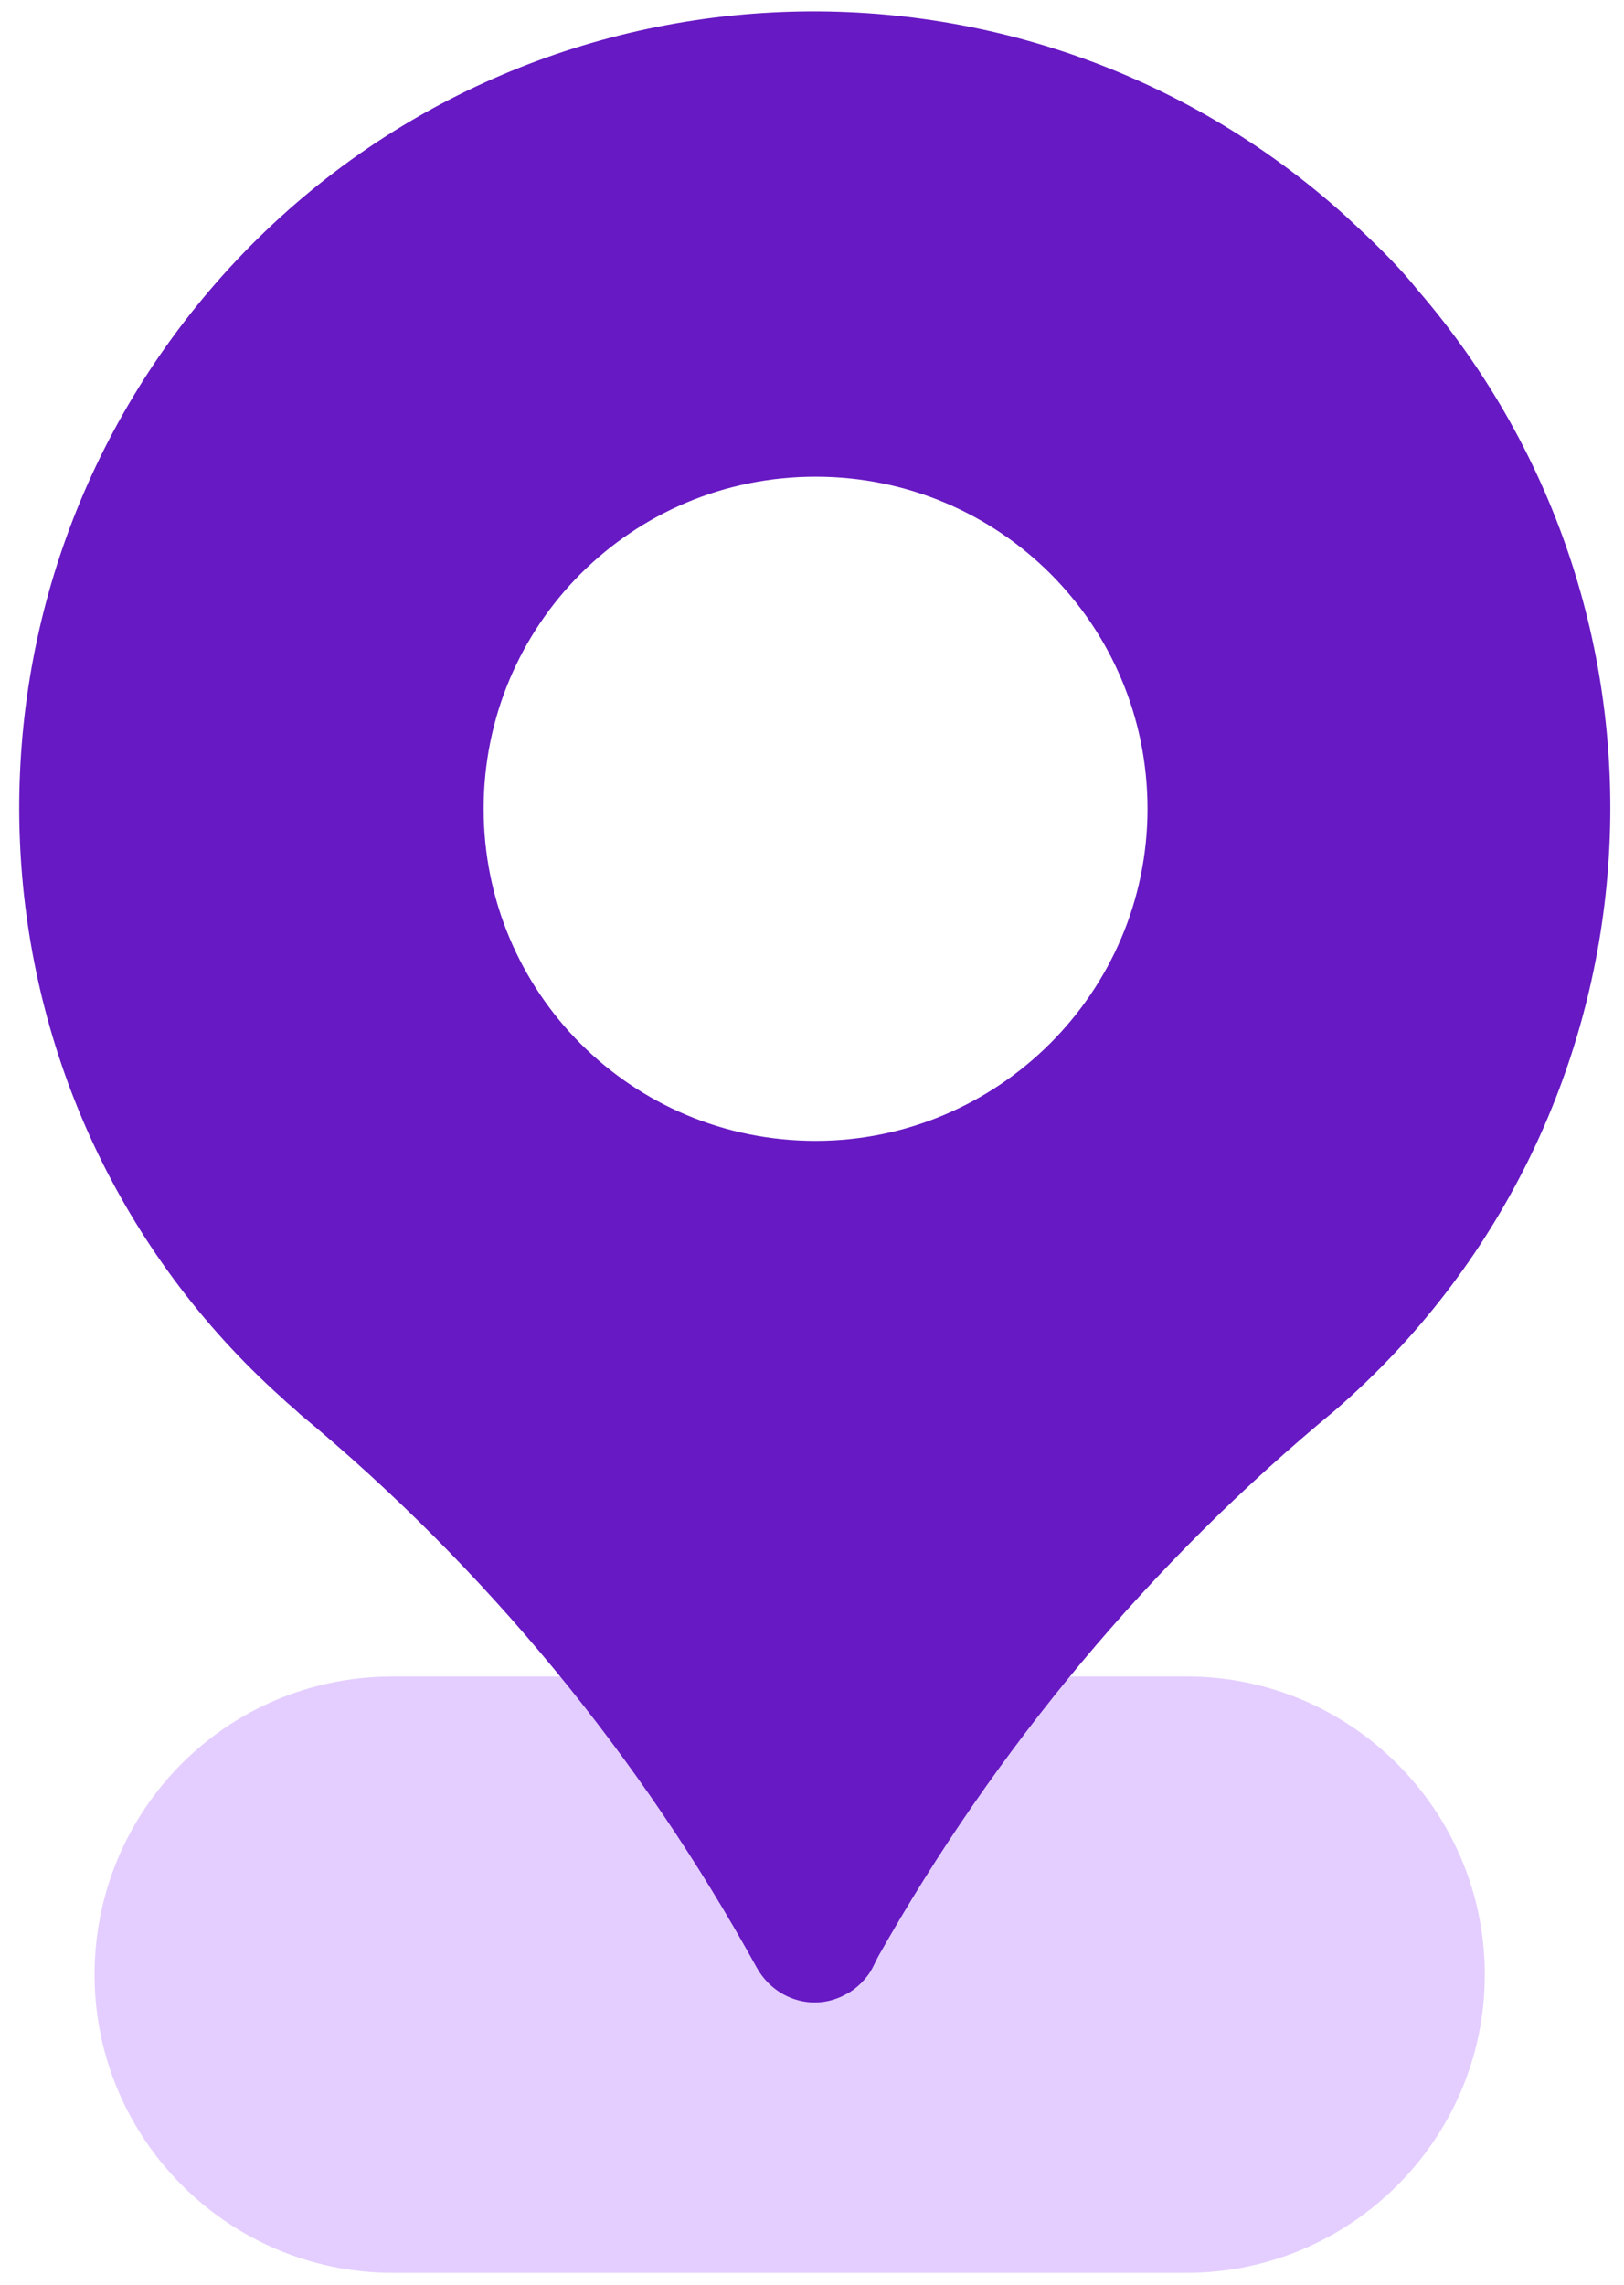
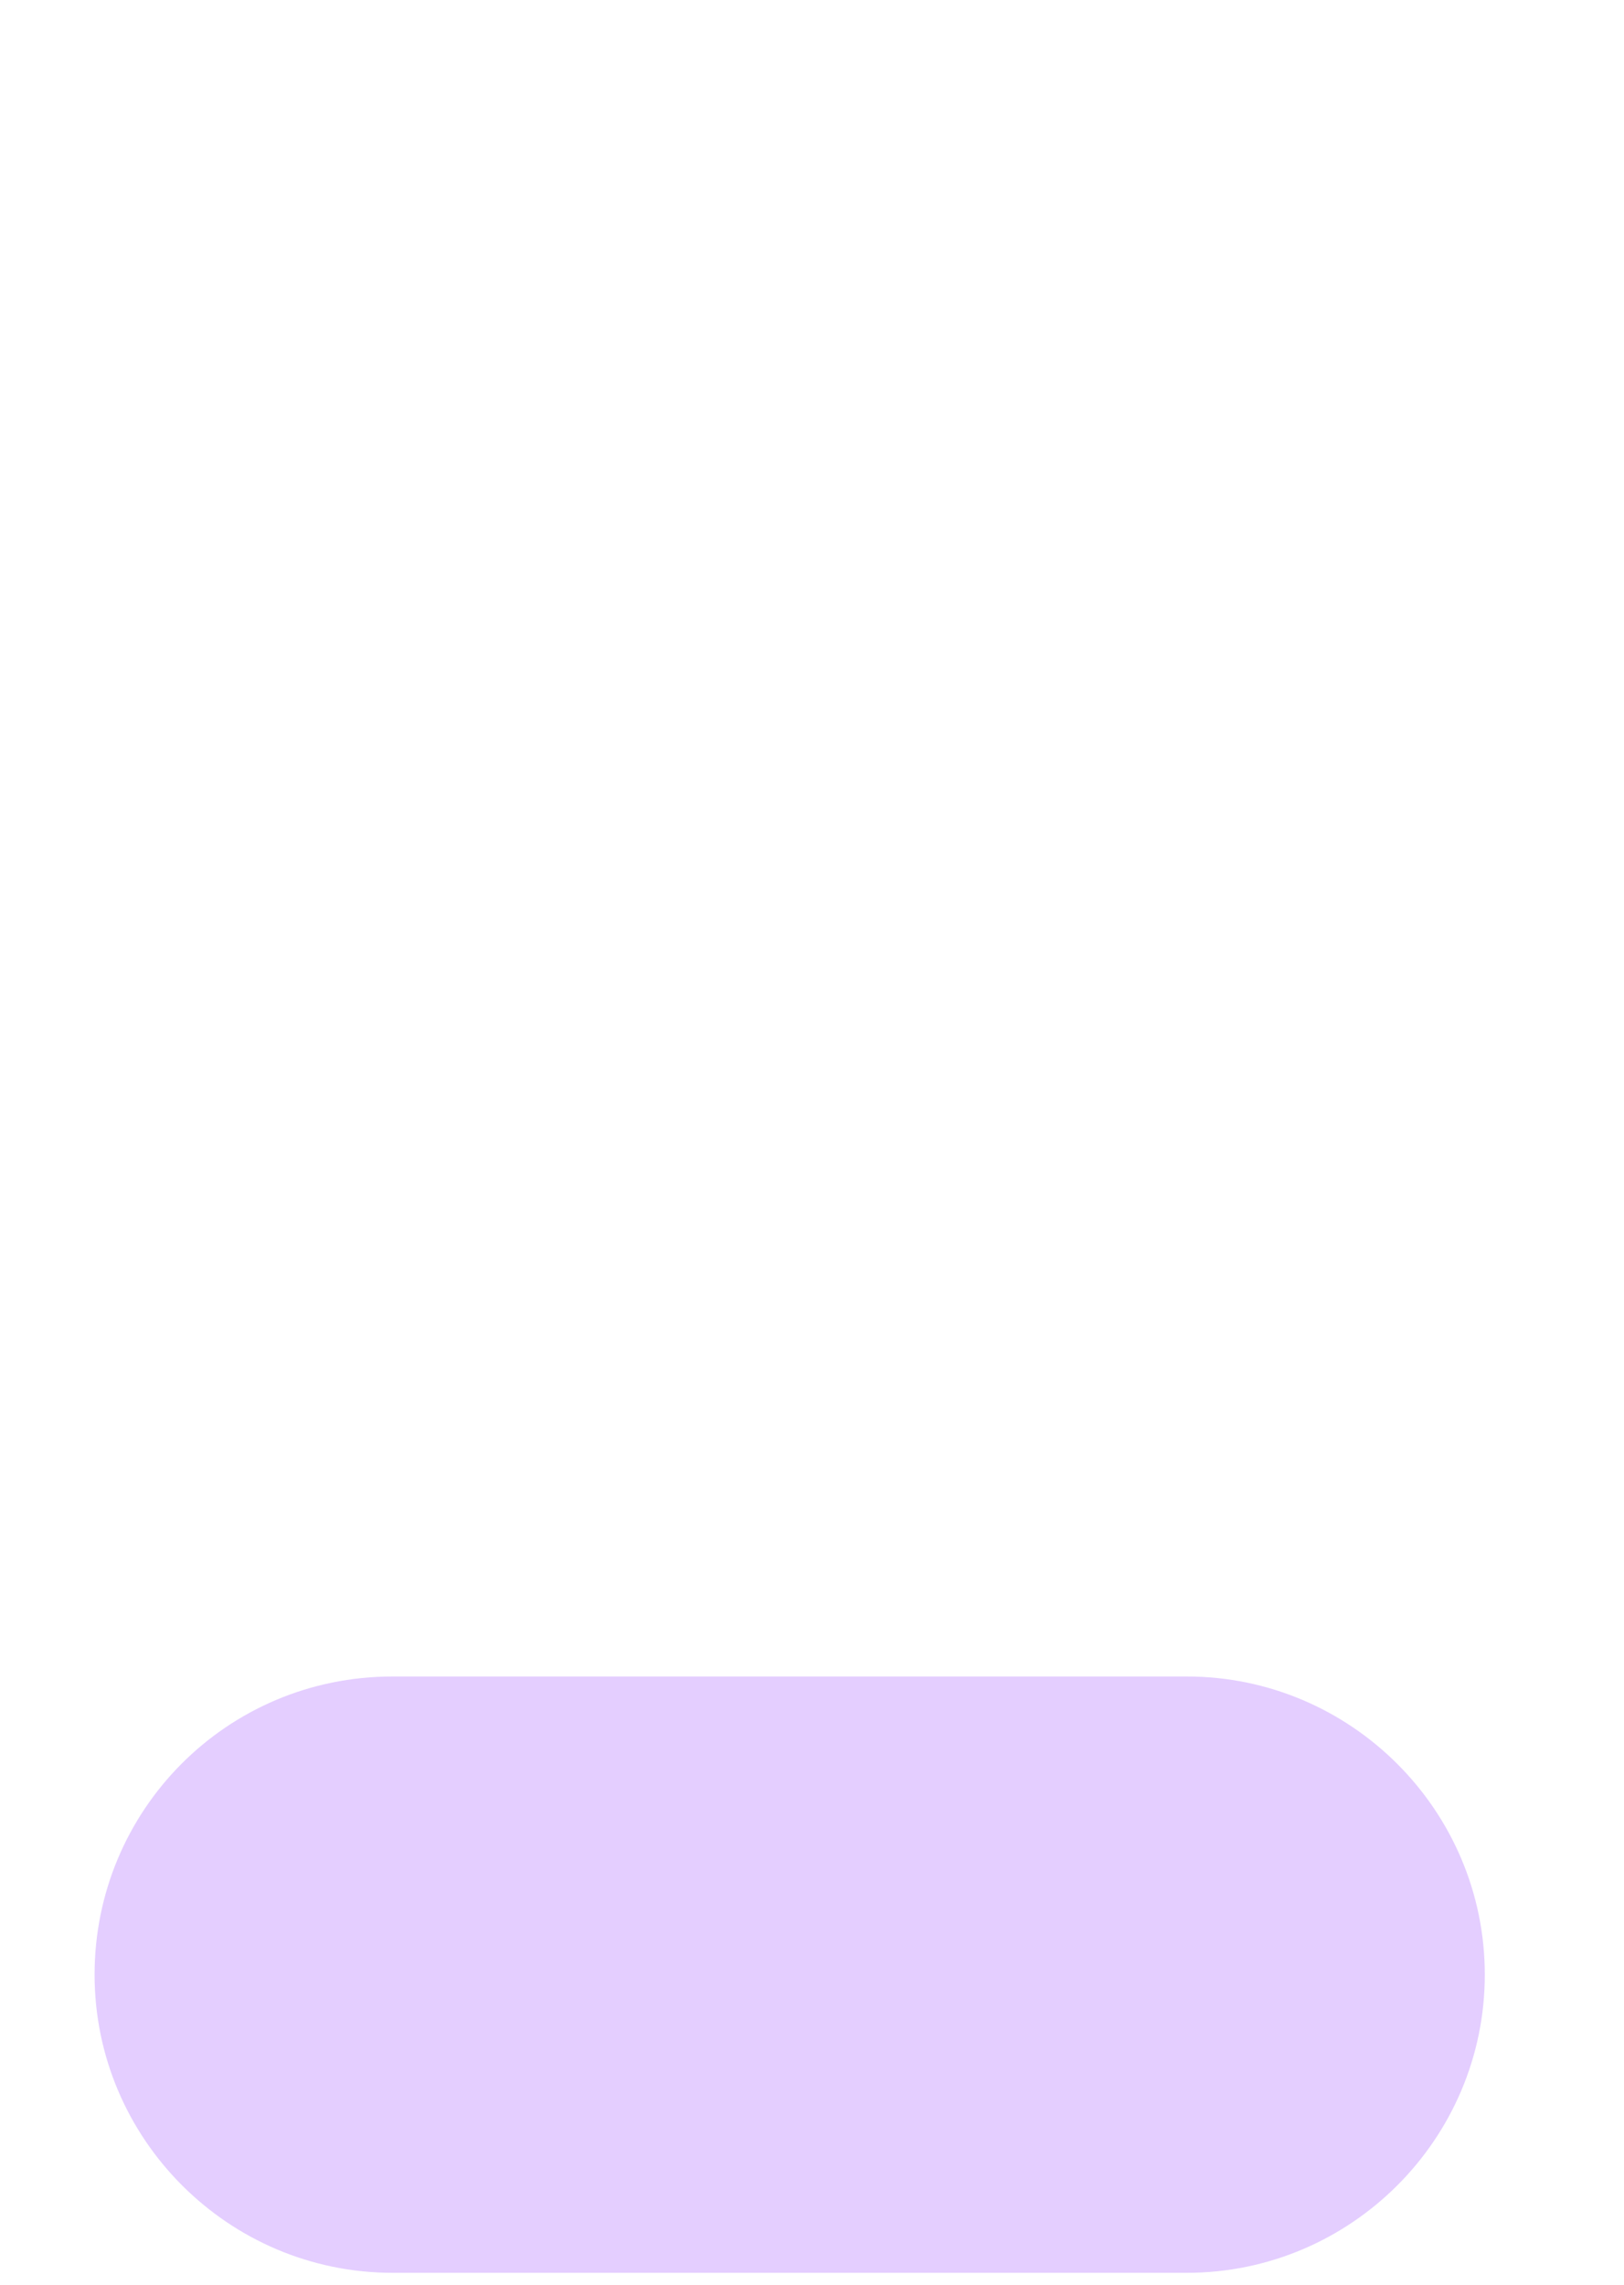
<svg xmlns="http://www.w3.org/2000/svg" version="1.1" id="Layer_1" x="0px" y="0px" viewBox="0 0 91 128" style="enable-background:new 0 0 91 128;" xml:space="preserve">
  <style type="text/css">
	.st0{fill:#E4CEFF;}
	.st1{fill:#6719C3;}
</style>
  <path id="사각형_4536" class="st0" d="M22,93.9h44.5c9.2,0,16.7,7.5,16.7,16.7l0,0c0,9.2-7.5,16.7-16.7,16.7H22  c-9.2,0-16.7-7.5-16.7-16.7l0,0C5.3,101.4,12.7,93.9,22,93.9z" />
-   <path id="pin" class="st1" d="M75.4,12.1c-18.3-16.5-46.5-15-62.9,3.3s-15,46.5,3.3,62.9c0.3,0.3,0.7,0.6,1,0.9  c10.4,8.6,19.1,19.2,25.6,31c1,1.8,3.2,2.5,5,1.5c0.6-0.3,1.2-0.9,1.5-1.5l0.3-0.6C55.8,97.9,64.5,87.5,74.8,79  c18.6-16.1,20.7-44.2,4.6-62.8C78.2,14.7,76.8,13.4,75.4,12.1z M45.7,63.9c-10.3,0-18.6-8.3-18.6-18.6s8.3-18.6,18.6-18.6  s18.6,8.3,18.6,18.6S55.9,63.9,45.7,63.9z" />
</svg>